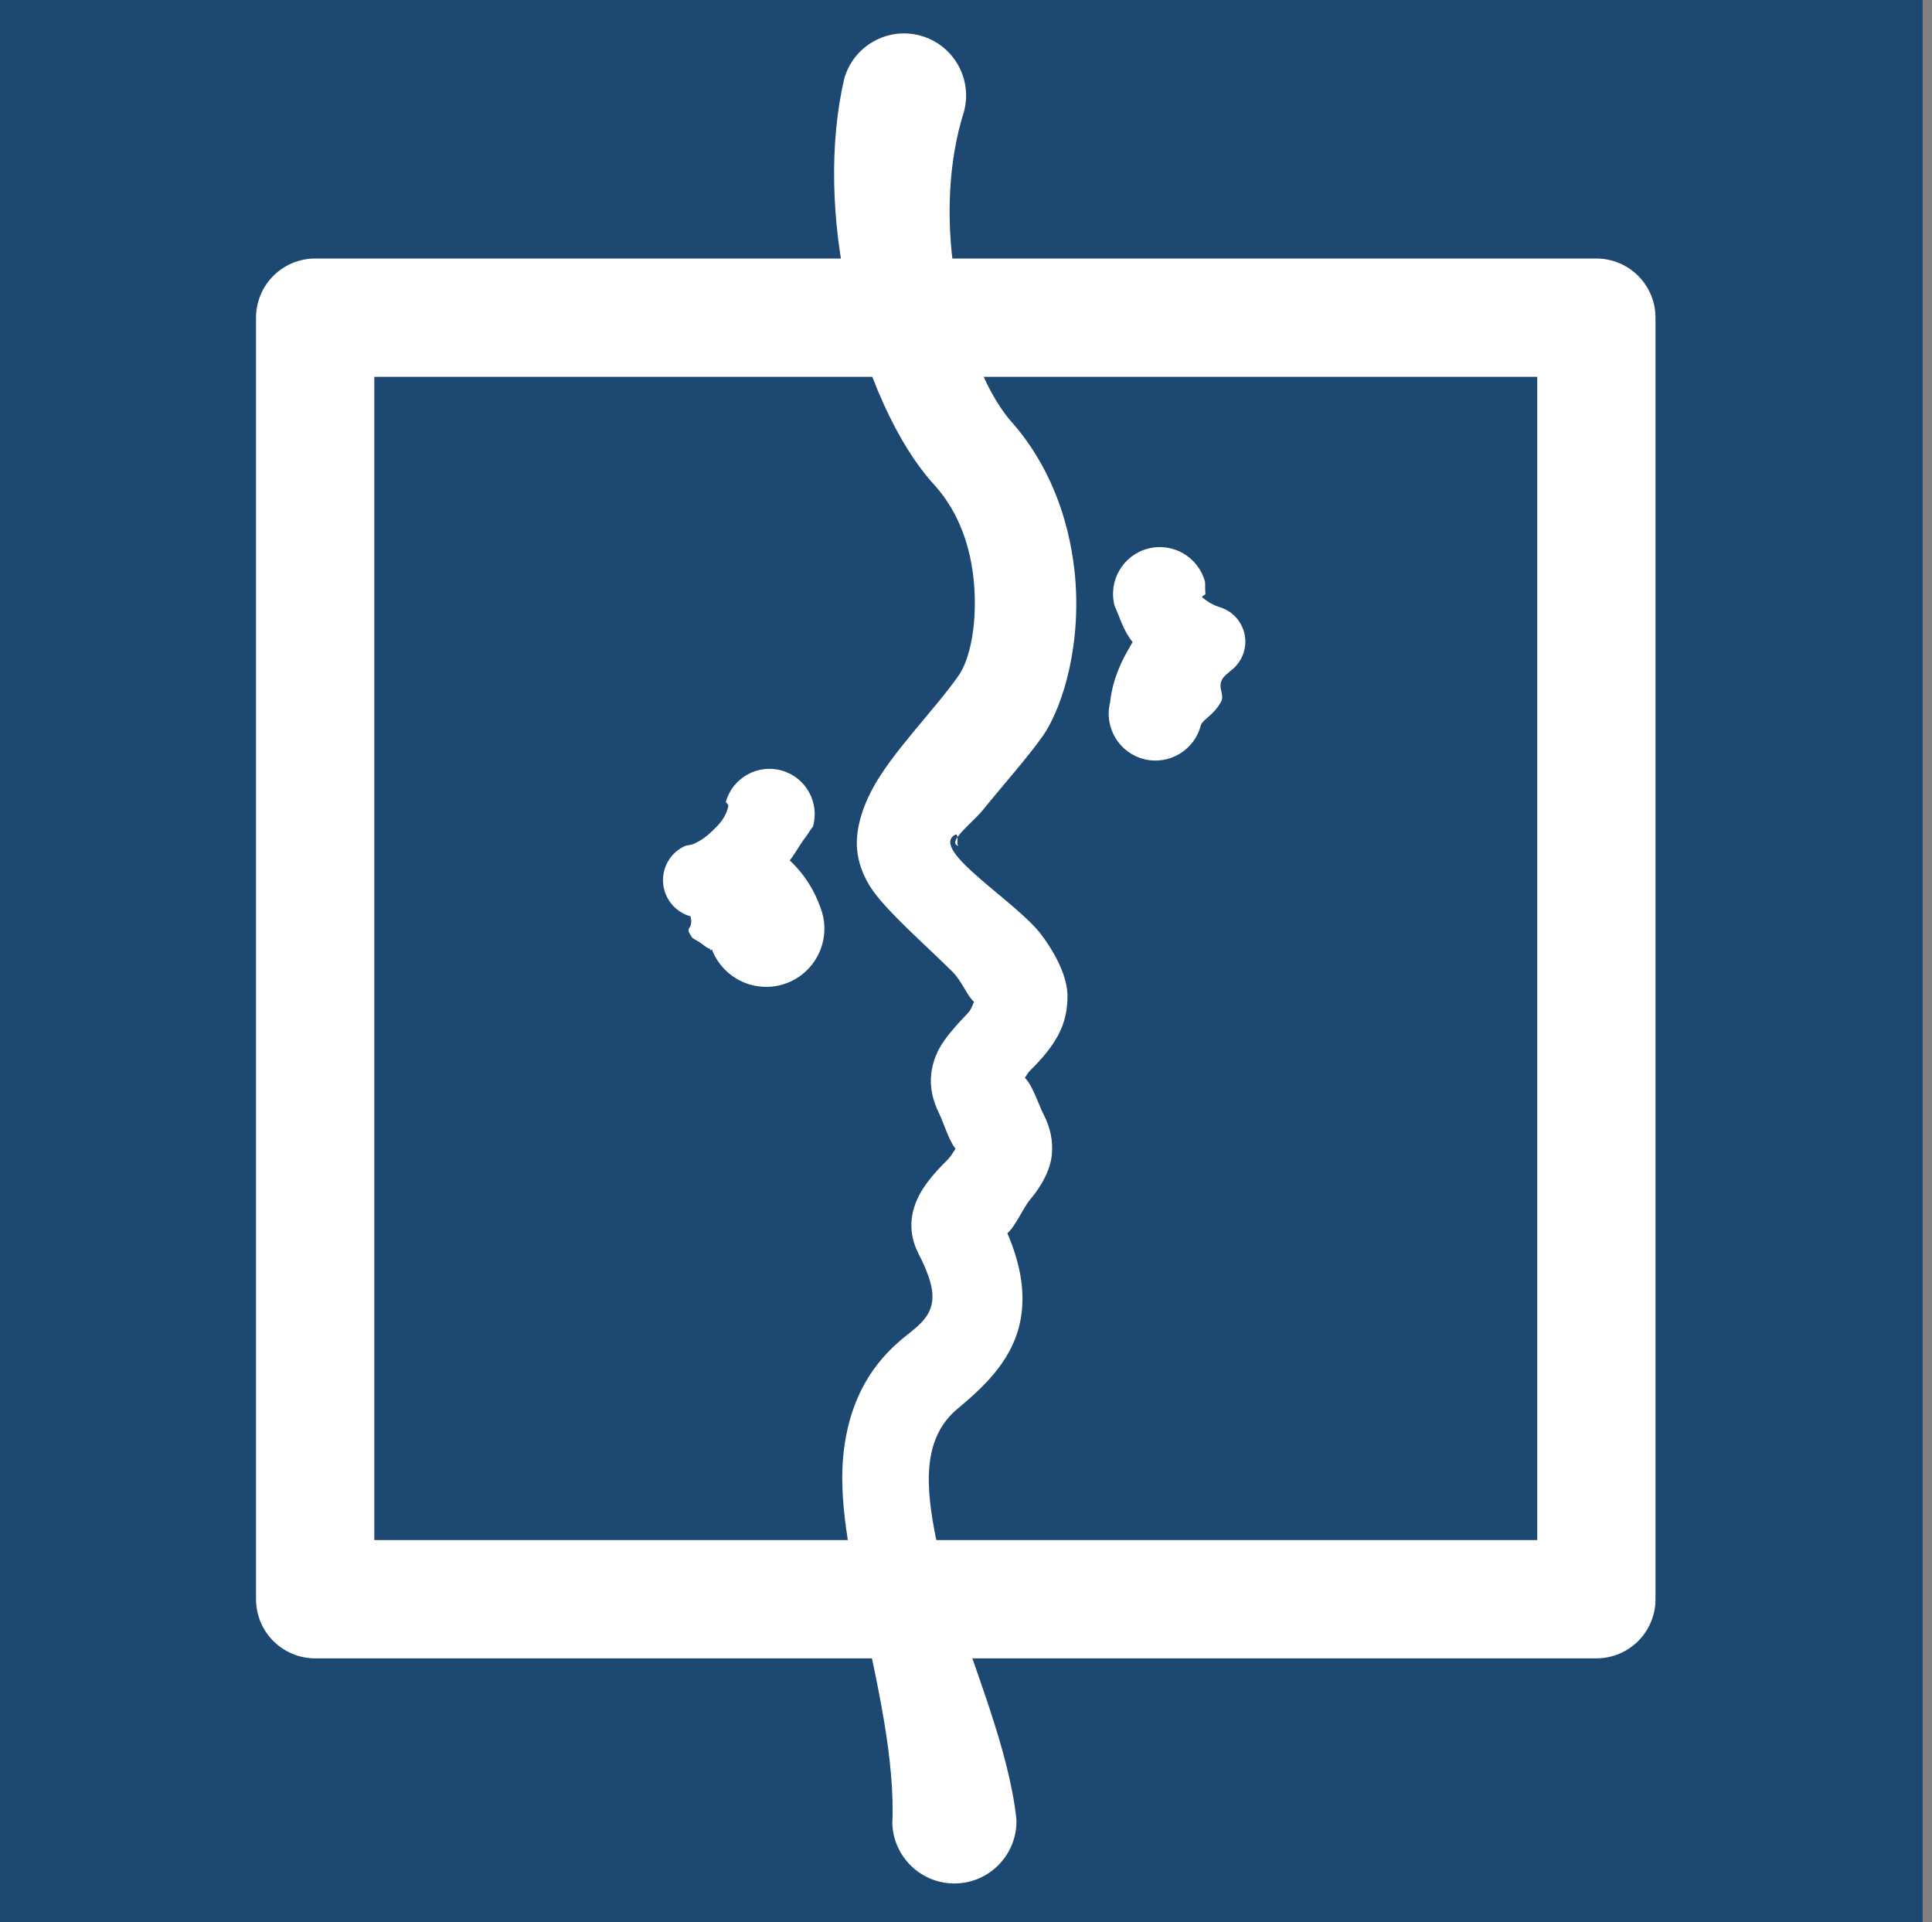
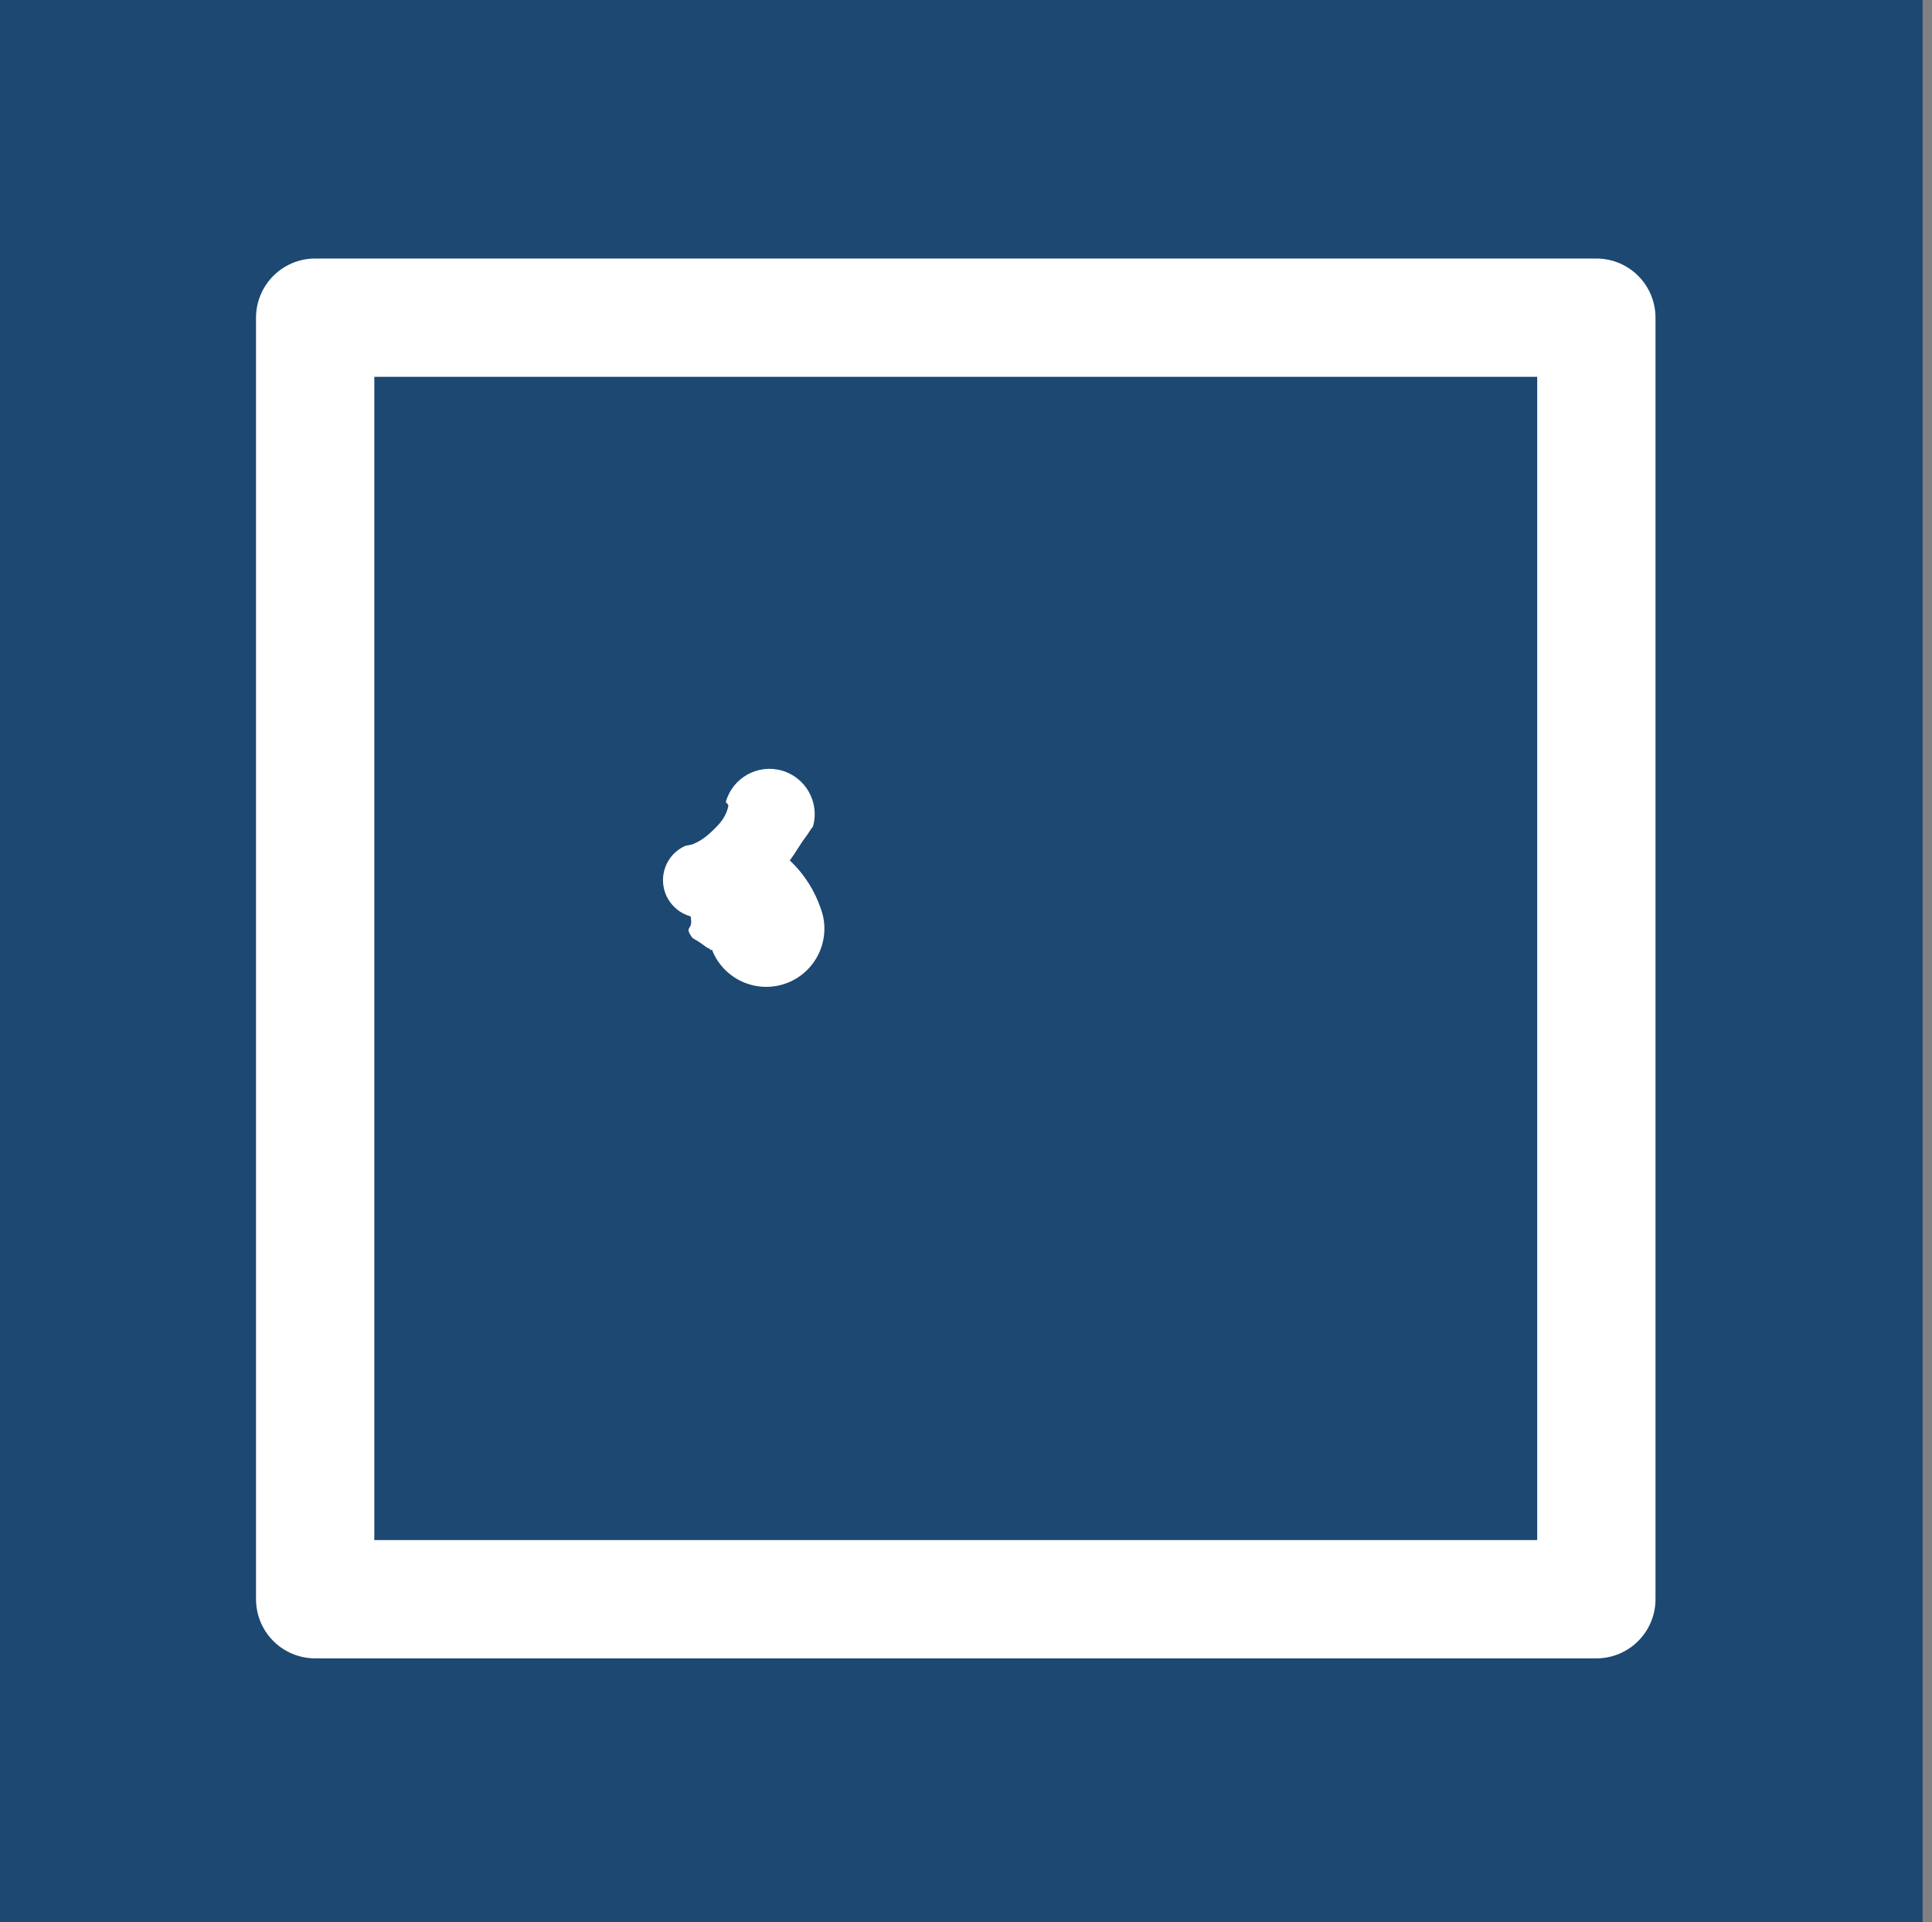
<svg xmlns="http://www.w3.org/2000/svg" xmlns:ns1="http://www.serif.com/" width="100%" height="100%" viewBox="0 0 196 195" version="1.1" xml:space="preserve" style="fill-rule:evenodd;clip-rule:evenodd;stroke-linecap:round;stroke-linejoin:round;stroke-miterlimit:1.5;">
  <rect x="0" y="0" width="196" height="195" fill="#808080" stroke="none" />
  <g transform="matrix(0.71,0,0,1.06,0,0)">
-     <rect id="ArtBoard1" x="0" y="0" width="274.739" height="184" style="fill:none;" />
    <g id="ArtBoard11" ns1:id="ArtBoard1">
      <g transform="matrix(1.409,0,0,0.944,0,0)">
        <g transform="matrix(1.455,0,0,1.455,0,0)">
          <rect x="0" y="0" width="134" height="134" style="fill:rgb(28,72,114);" />
        </g>
        <g transform="matrix(0.84,0,0,0.84,-940.053,-481.729)">
          <g>
            <g transform="matrix(1,0,0,1,358.332,226.5)">
              <rect x="798.827" y="385.327" width="154.673" height="154.673" style="fill:none;stroke:white;stroke-width:14.28px;" />
            </g>
            <g>
              <g transform="matrix(1,0,0,1,356.922,217.075)">
-                 <path d="M877.781,457.447C877.757,457.214 877.685,457.053 877.498,457.159C874.303,458.963 884.973,465.255 887.941,469.269C889.918,471.942 891.006,474.48 891.056,476.442C891.101,478.201 890.744,479.845 889.934,481.356C889.125,482.866 887.911,484.285 886.584,485.58C886.348,485.811 886.129,486.148 885.918,486.49C886.881,487.457 887.585,489.78 888.203,490.972C888.992,492.493 889.318,494.086 889.176,495.729C889.03,497.411 888.121,499.327 886.564,501.178C885.683,502.226 884.777,504.432 883.804,505.255C885.626,509.498 885.894,512.833 885.425,515.535C884.613,520.218 881.439,523.409 877.79,526.439C873.457,530.054 873.924,535.921 875.228,542.309C875.643,544.342 876.188,546.425 876.85,548.513C879.829,557.915 883.997,567.569 884.898,576.006C885.025,580.141 881.771,583.601 877.636,583.729C873.501,583.856 870.041,580.602 869.914,576.467C870.252,568.936 868.174,559.835 866.311,551.272C864.75,544.093 863.348,537.286 864.061,531.469C864.701,526.24 866.746,521.73 870.864,518.215C872.474,516.839 874.332,515.761 874.696,513.67C874.961,512.149 874.396,510.295 873.055,507.682C871.87,505.327 871.902,502.805 873.387,500.251C874.1,499.023 875.247,497.702 876.541,496.435C876.903,496.081 877.232,495.55 877.551,495.061C876.706,494.012 876.112,491.895 875.557,490.779C874.798,489.251 874.435,487.679 874.609,486.058C874.715,485.063 875.009,484.078 875.505,483.109C876.256,481.64 877.662,480.134 879.123,478.588C879.404,478.29 879.585,477.756 879.782,477.321C878.997,476.702 878.306,474.808 877.168,473.686C873.736,470.302 869.59,466.695 867.655,464.026C866.277,462.126 865.769,460.278 865.653,458.851C865.496,456.757 866.107,454.287 867.478,451.693C869.792,447.315 875.004,442.091 877.863,438.028C879.376,435.94 880.212,431.382 879.751,426.545C879.378,422.626 878.09,418.47 875.166,415.137C870.49,410.127 866.578,401.326 864.464,391.65C862.593,383.086 862.277,373.864 864.097,365.961C865.19,361.971 869.316,359.619 873.306,360.712C877.297,361.804 879.649,365.931 878.556,369.921C876.701,375.751 876.396,382.729 877.382,389.268C878.476,396.525 880.873,403.277 884.151,407.155C888.909,412.444 891.213,419.016 891.907,425.294C892.839,433.74 890.636,441.578 888.056,445.275C886.176,447.932 883.316,451.121 880.853,454.166C880.025,455.189 878.419,456.514 877.781,457.447ZM882.582,502.717C882.58,502.713 882.578,502.709 882.576,502.706C882.578,502.71 882.58,502.713 882.582,502.717ZM877.781,457.447C877.808,457.721 877.769,458.095 877.772,458.26C877.774,458.336 877.928,458.529 877.842,458.498C877.375,458.327 877.442,457.943 877.781,457.447Z" style="fill:white;" />
-               </g>
+                 </g>
              <g transform="matrix(1,0,0,1,365.5,222.5)">
-                 <path d="M890.343,428.482C889.192,427.038 888.796,425.461 888.171,424.106C887.375,421.093 889.175,418 892.188,417.204C895.202,416.408 898.294,418.209 899.09,421.222C899.127,421.675 899.076,422.141 899.14,422.651C899.161,422.815 898.566,422.934 898.775,423.107C899.225,423.479 899.814,423.894 900.694,424.219C902.315,424.638 903.553,425.95 903.875,427.592C904.198,429.235 903.549,430.918 902.207,431.919C901.818,432.272 901.391,432.564 901.16,432.975C900.572,434.024 901.491,434.79 901.026,435.667C900.158,437.303 898.851,437.781 898.584,438.504C897.829,441.527 894.76,443.368 891.737,442.612C888.713,441.857 886.872,438.788 887.628,435.765C887.784,434.206 888.285,432.012 889.888,429.284C890.035,429.033 890.18,428.757 890.343,428.482Z" style="fill:white;" />
-               </g>
+                 </g>
              <g transform="matrix(-0.999,-0.033,0.033,-0.999,2089.89,1138.53)">
                <path d="M890.589,432.235C888.682,430.57 887.426,428.573 886.675,426.613C885.182,423.034 886.877,418.917 890.456,417.424C894.034,415.932 898.15,417.625 899.643,421.202C899.622,421.14 899.895,421.051 899.843,421.11C899.727,421.239 900.132,421.316 900.293,421.425C900.706,421.705 901.139,422.03 901.673,422.296C901.83,422.374 901.997,422.45 902.106,422.597C903.154,424.008 901.889,423.291 902.341,425.095C904.205,425.543 905.586,427.115 905.79,429.022C905.993,430.929 904.975,432.757 903.246,433.588C902.91,433.681 902.578,433.704 902.281,433.841C901.002,434.431 900.172,435.349 899.483,436.099C898.679,436.975 898.336,437.867 898.225,438.544C898.185,438.793 898.511,438.888 898.535,439.071C897.803,442 894.831,443.783 891.902,443.051C888.974,442.319 887.191,439.347 887.923,436.418C888.254,436.009 888.419,435.588 888.825,435.034C889.37,434.288 889.854,433.287 890.589,432.235Z" style="fill:white;" />
              </g>
            </g>
          </g>
        </g>
      </g>
    </g>
  </g>
</svg>